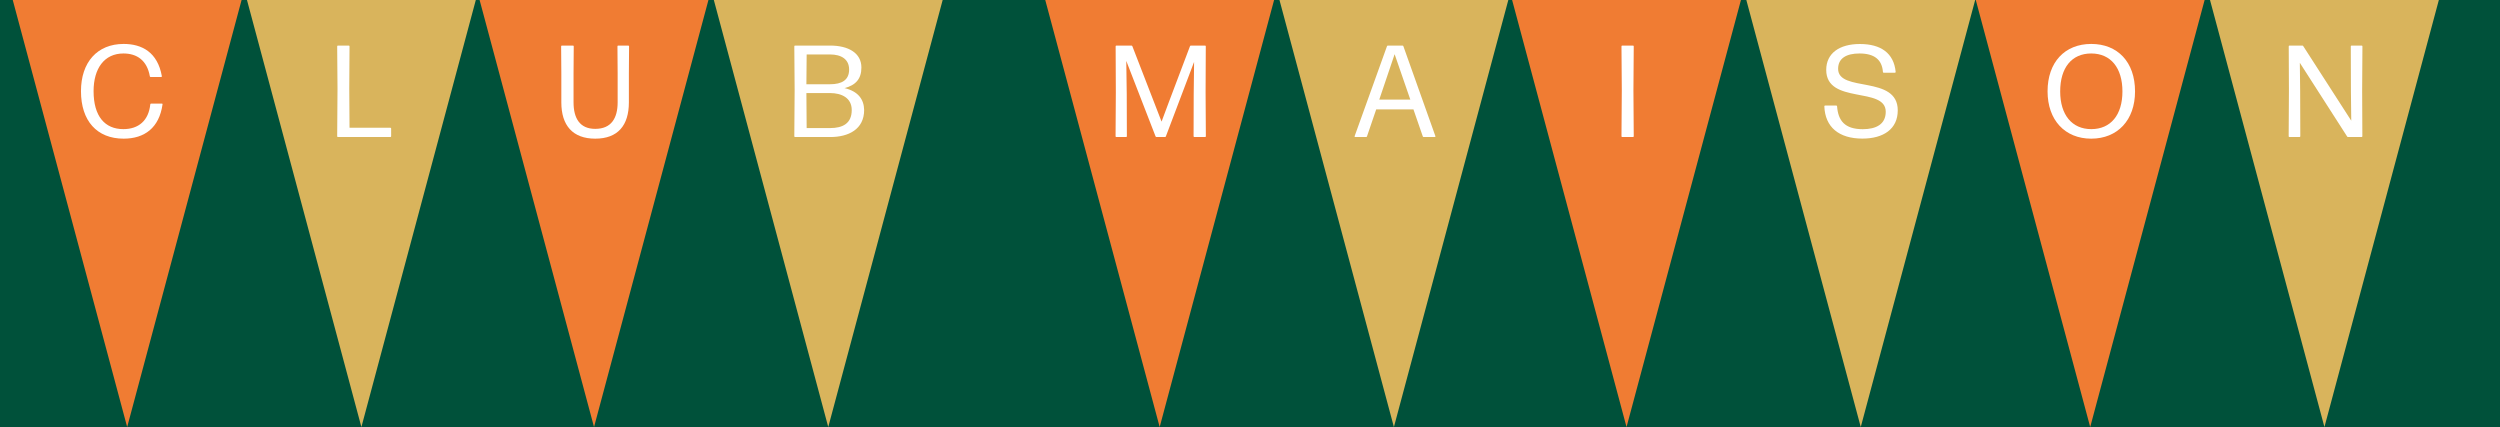
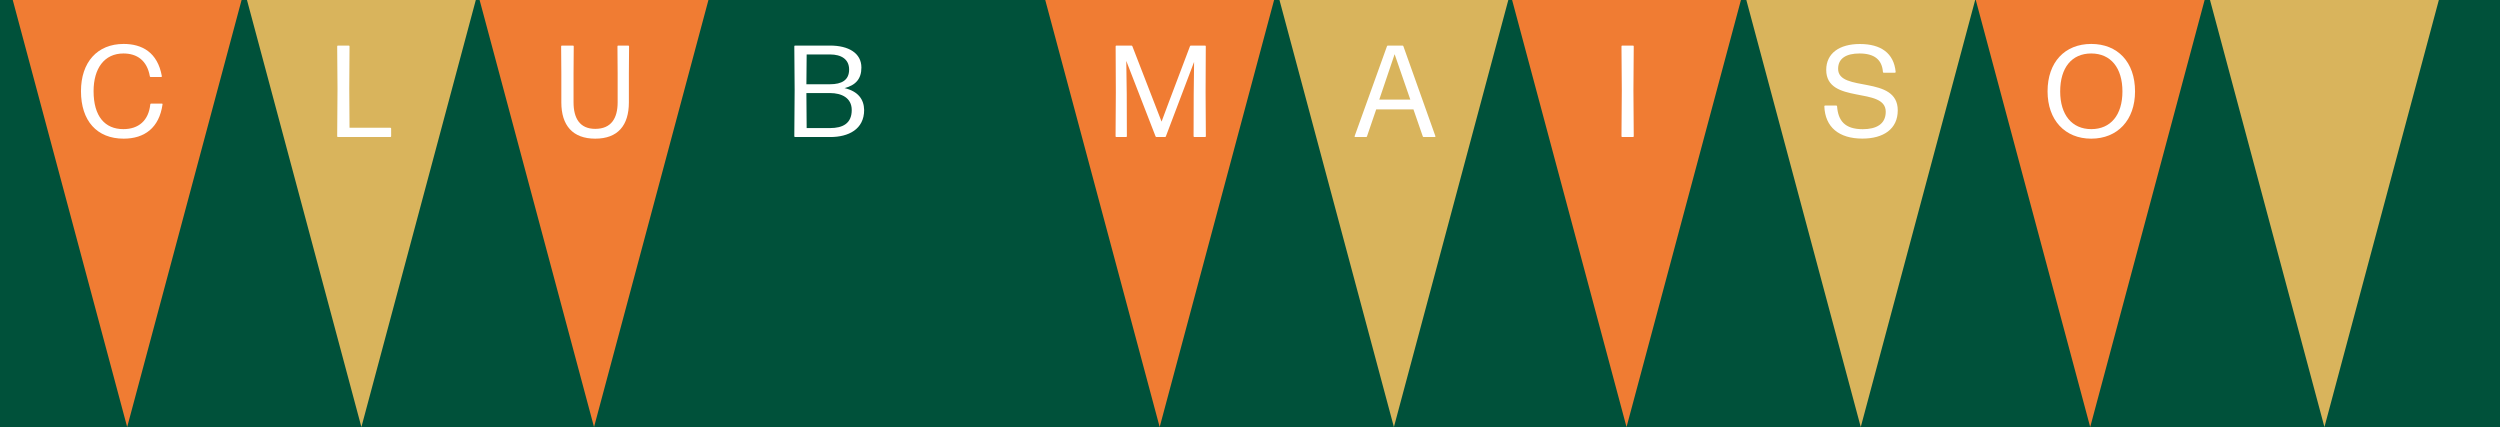
<svg xmlns="http://www.w3.org/2000/svg" fill="none" viewBox="0 0 1569 268" height="268" width="1569">
  <rect fill="#00513A" height="268" width="1569" />
  <path fill="#F07C33" d="M79.81 268L8 0L151.621 0L79.81 268Z" />
  <path fill="#D9B45C" d="M226.81 268L155 0L298.621 0L226.81 268Z" />
  <path fill="#F07C33" d="M372.81 268L301 0L444.621 0L372.81 268Z" />
-   <path fill="#D9B45C" d="M519.81 268L448 0L591.621 0L519.81 268Z" />
+   <path fill="#D9B45C" d="M519.81 268L448 0L519.81 268Z" />
  <path fill="white" d="M77.593 87.025C60.824 87.025 50.82 75.832 50.82 57.218C50.82 39.055 61.07 27.575 77.593 27.575C89.114 27.575 98.913 32.823 101.578 47.788C101.66 48.116 101.455 48.321 101.127 48.321H94.526C94.239 48.321 94.075 48.157 94.034 47.87C92.312 37.948 85.998 33.561 77.47 33.561C65.498 33.561 58.733 42.909 58.733 57.218C58.733 72.962 65.785 81.039 77.429 81.039C86.982 81.039 93.296 75.668 94.321 65.459C94.362 65.172 94.567 65.008 94.854 65.008H101.578C101.906 65.008 102.07 65.213 101.988 65.623C99.897 80.178 90.754 87.025 77.593 87.025Z" />
  <path fill="white" d="M212.107 86C211.779 86 211.615 85.836 211.615 85.508L211.82 55.824L211.615 29.092C211.615 28.764 211.779 28.6 212.107 28.6H218.872C219.159 28.6 219.364 28.764 219.364 29.092L219.2 55.496L219.364 80.178H244.989C245.317 80.178 245.481 80.383 245.481 80.67V85.508C245.481 85.795 245.317 86 244.989 86H212.107Z" />
  <path fill="white" d="M373.57 87.025C359.384 87.025 352.291 78.661 352.291 64.27V46.148L352.168 29.092C352.168 28.764 352.332 28.6 352.66 28.6H359.589C359.876 28.6 360.081 28.764 360.081 29.092L359.958 45.984V64.229C359.958 74.192 363.853 80.875 373.57 80.875C383.615 80.875 387.633 74.192 387.633 64.229V46.107L387.51 29.092C387.51 28.764 387.674 28.6 388.002 28.6H394.316C394.603 28.6 394.808 28.764 394.808 29.092L394.685 46.148V64.27C394.685 78.661 387.797 87.025 373.57 87.025Z" />
  <path fill="white" d="M499.001 86C498.673 86 498.509 85.836 498.509 85.508L498.714 56.357L498.509 29.092C498.509 28.764 498.673 28.6 499.001 28.6H520.977C532.539 28.6 540.616 33.315 540.616 42.376C540.616 49.551 536.967 53.487 530.038 55.291C538.525 57.3 542.215 62.302 542.338 69.026C542.338 81.162 532.498 86 521.1 86H499.001ZM506.094 52.872H520.936C528.275 52.872 532.908 50.289 532.908 43.647C532.908 37.169 527.988 34.176 520.936 34.176H506.258L506.094 52.872ZM506.258 80.383H520.936C528.931 80.383 534.548 77.472 534.548 69.067C534.548 61.359 528.111 58.407 520.936 58.407H506.094L506.258 80.383Z" />
  <path fill="#F07C33" d="M727.81 268L656 0L799.621 0L727.81 268Z" />
  <path fill="#D9B45C" d="M874.81 268L803 0L946.621 0L874.81 268Z" />
  <path fill="#F07C33" d="M1020.81 268L949 0L1092.62 0L1020.81 268Z" />
  <path fill="#F07C33" d="M1311.81 268L1240 0L1383.62 0L1311.81 268Z" />
  <path fill="#D9B45C" d="M1167.81 268L1096 0L1239.62 0L1167.81 268Z" />
  <path fill="#D9B45C" d="M1458.81 268L1387 0L1530.62 0L1458.81 268Z" />
  <path fill="white" d="M700.624 86C700.296 86 700.132 85.836 700.132 85.508L700.296 57.874L700.173 29.092C700.173 28.764 700.337 28.6 700.665 28.6H710.095C710.341 28.6 710.546 28.723 710.669 29.01L724.158 63.819L728.996 76.324L733.67 63.819L746.831 29.01C746.954 28.723 747.159 28.6 747.405 28.6H756.261C756.589 28.6 756.753 28.764 756.753 29.092L756.63 57.874L756.794 85.508C756.794 85.836 756.63 86 756.302 86H749.578C749.291 86 749.086 85.836 749.086 85.508L749.168 59.063L749.414 38.85L731.702 85.59C731.62 85.877 731.415 86 731.128 86H725.839C725.552 86 725.347 85.877 725.224 85.59L706.856 38.235L707.143 59.063L707.225 85.508C707.225 85.836 707.02 86 706.733 86H700.624Z" />
  <path fill="white" d="M850.585 86C850.257 86 850.052 85.795 850.175 85.426L870.47 29.01C870.552 28.764 870.757 28.6 871.003 28.6H880.228C880.474 28.6 880.679 28.764 880.761 29.01L900.851 85.426C900.974 85.795 900.769 86 900.441 86H893.512C893.225 86 893.02 85.877 892.938 85.59L887.075 68.657H863.705L857.924 85.59C857.842 85.877 857.637 86 857.35 86H850.585ZM865.632 62.507H885.107L875.267 34.012L865.632 62.507Z" />
  <path fill="white" d="M1018.13 86C1017.8 86 1017.64 85.836 1017.64 85.508L1017.84 56.726L1017.64 29.092C1017.64 28.764 1017.8 28.6 1018.13 28.6H1024.85C1025.14 28.6 1025.34 28.764 1025.34 29.092L1025.14 56.726L1025.34 85.508C1025.34 85.836 1025.14 86 1024.85 86H1018.13Z" />
  <path fill="white" d="M1312.44 87.025C1295.92 87.025 1285.05 75.299 1285.05 57.341C1285.05 39.014 1295.88 27.575 1312.48 27.575C1329 27.575 1339.95 38.891 1339.95 57.382C1339.95 75.381 1328.96 87.025 1312.44 87.025ZM1312.48 81.039C1324.66 81.039 1332.04 72.183 1332.04 57.382C1332.04 42.581 1324.7 33.561 1312.44 33.561C1300.22 33.561 1292.97 42.499 1292.97 57.382C1292.97 72.101 1300.39 81.039 1312.48 81.039Z" />
  <path fill="white" d="M1168.85 86.984C1154.13 86.984 1145.44 79.809 1144.95 66.73C1144.95 66.443 1145.11 66.238 1145.44 66.238H1152.41C1152.74 66.238 1152.9 66.402 1152.95 66.73C1153.6 75.668 1157.74 81.08 1169.06 81.08C1177.5 81.08 1183.49 77.964 1183.49 70.133C1183.49 54.102 1146.14 65.746 1146.14 43.852C1146.14 33.479 1154.38 27.616 1167.25 27.616C1180.37 27.616 1188.57 33.274 1189.72 45.123C1189.72 45.451 1189.56 45.656 1189.23 45.656H1182.22C1181.93 45.656 1181.77 45.492 1181.73 45.164C1181.15 37.415 1176.32 33.561 1167.01 33.561C1158.81 33.561 1153.6 36.554 1153.6 43.196C1153.6 58.243 1191.03 46.886 1191.03 69.272C1191.03 80.998 1182.01 86.984 1168.85 86.984Z" />
-   <path fill="white" d="M1436.86 86C1436.53 86 1436.37 85.836 1436.37 85.508L1436.53 56.808L1436.41 29.092C1436.41 28.764 1436.57 28.6 1436.9 28.6H1444.94C1445.18 28.6 1445.39 28.682 1445.51 28.928L1475.65 75.75L1475.44 57.546L1475.36 29.092C1475.36 28.764 1475.52 28.6 1475.85 28.6H1482.16C1482.45 28.6 1482.66 28.764 1482.66 29.092L1482.49 56.808L1482.62 85.508C1482.62 85.836 1482.41 86 1482.12 86H1473.68C1473.43 86 1473.19 85.918 1473.06 85.672L1443.38 39.424L1443.58 57.464L1443.67 85.508C1443.67 85.836 1443.46 86 1443.17 86H1436.86Z" />
</svg>